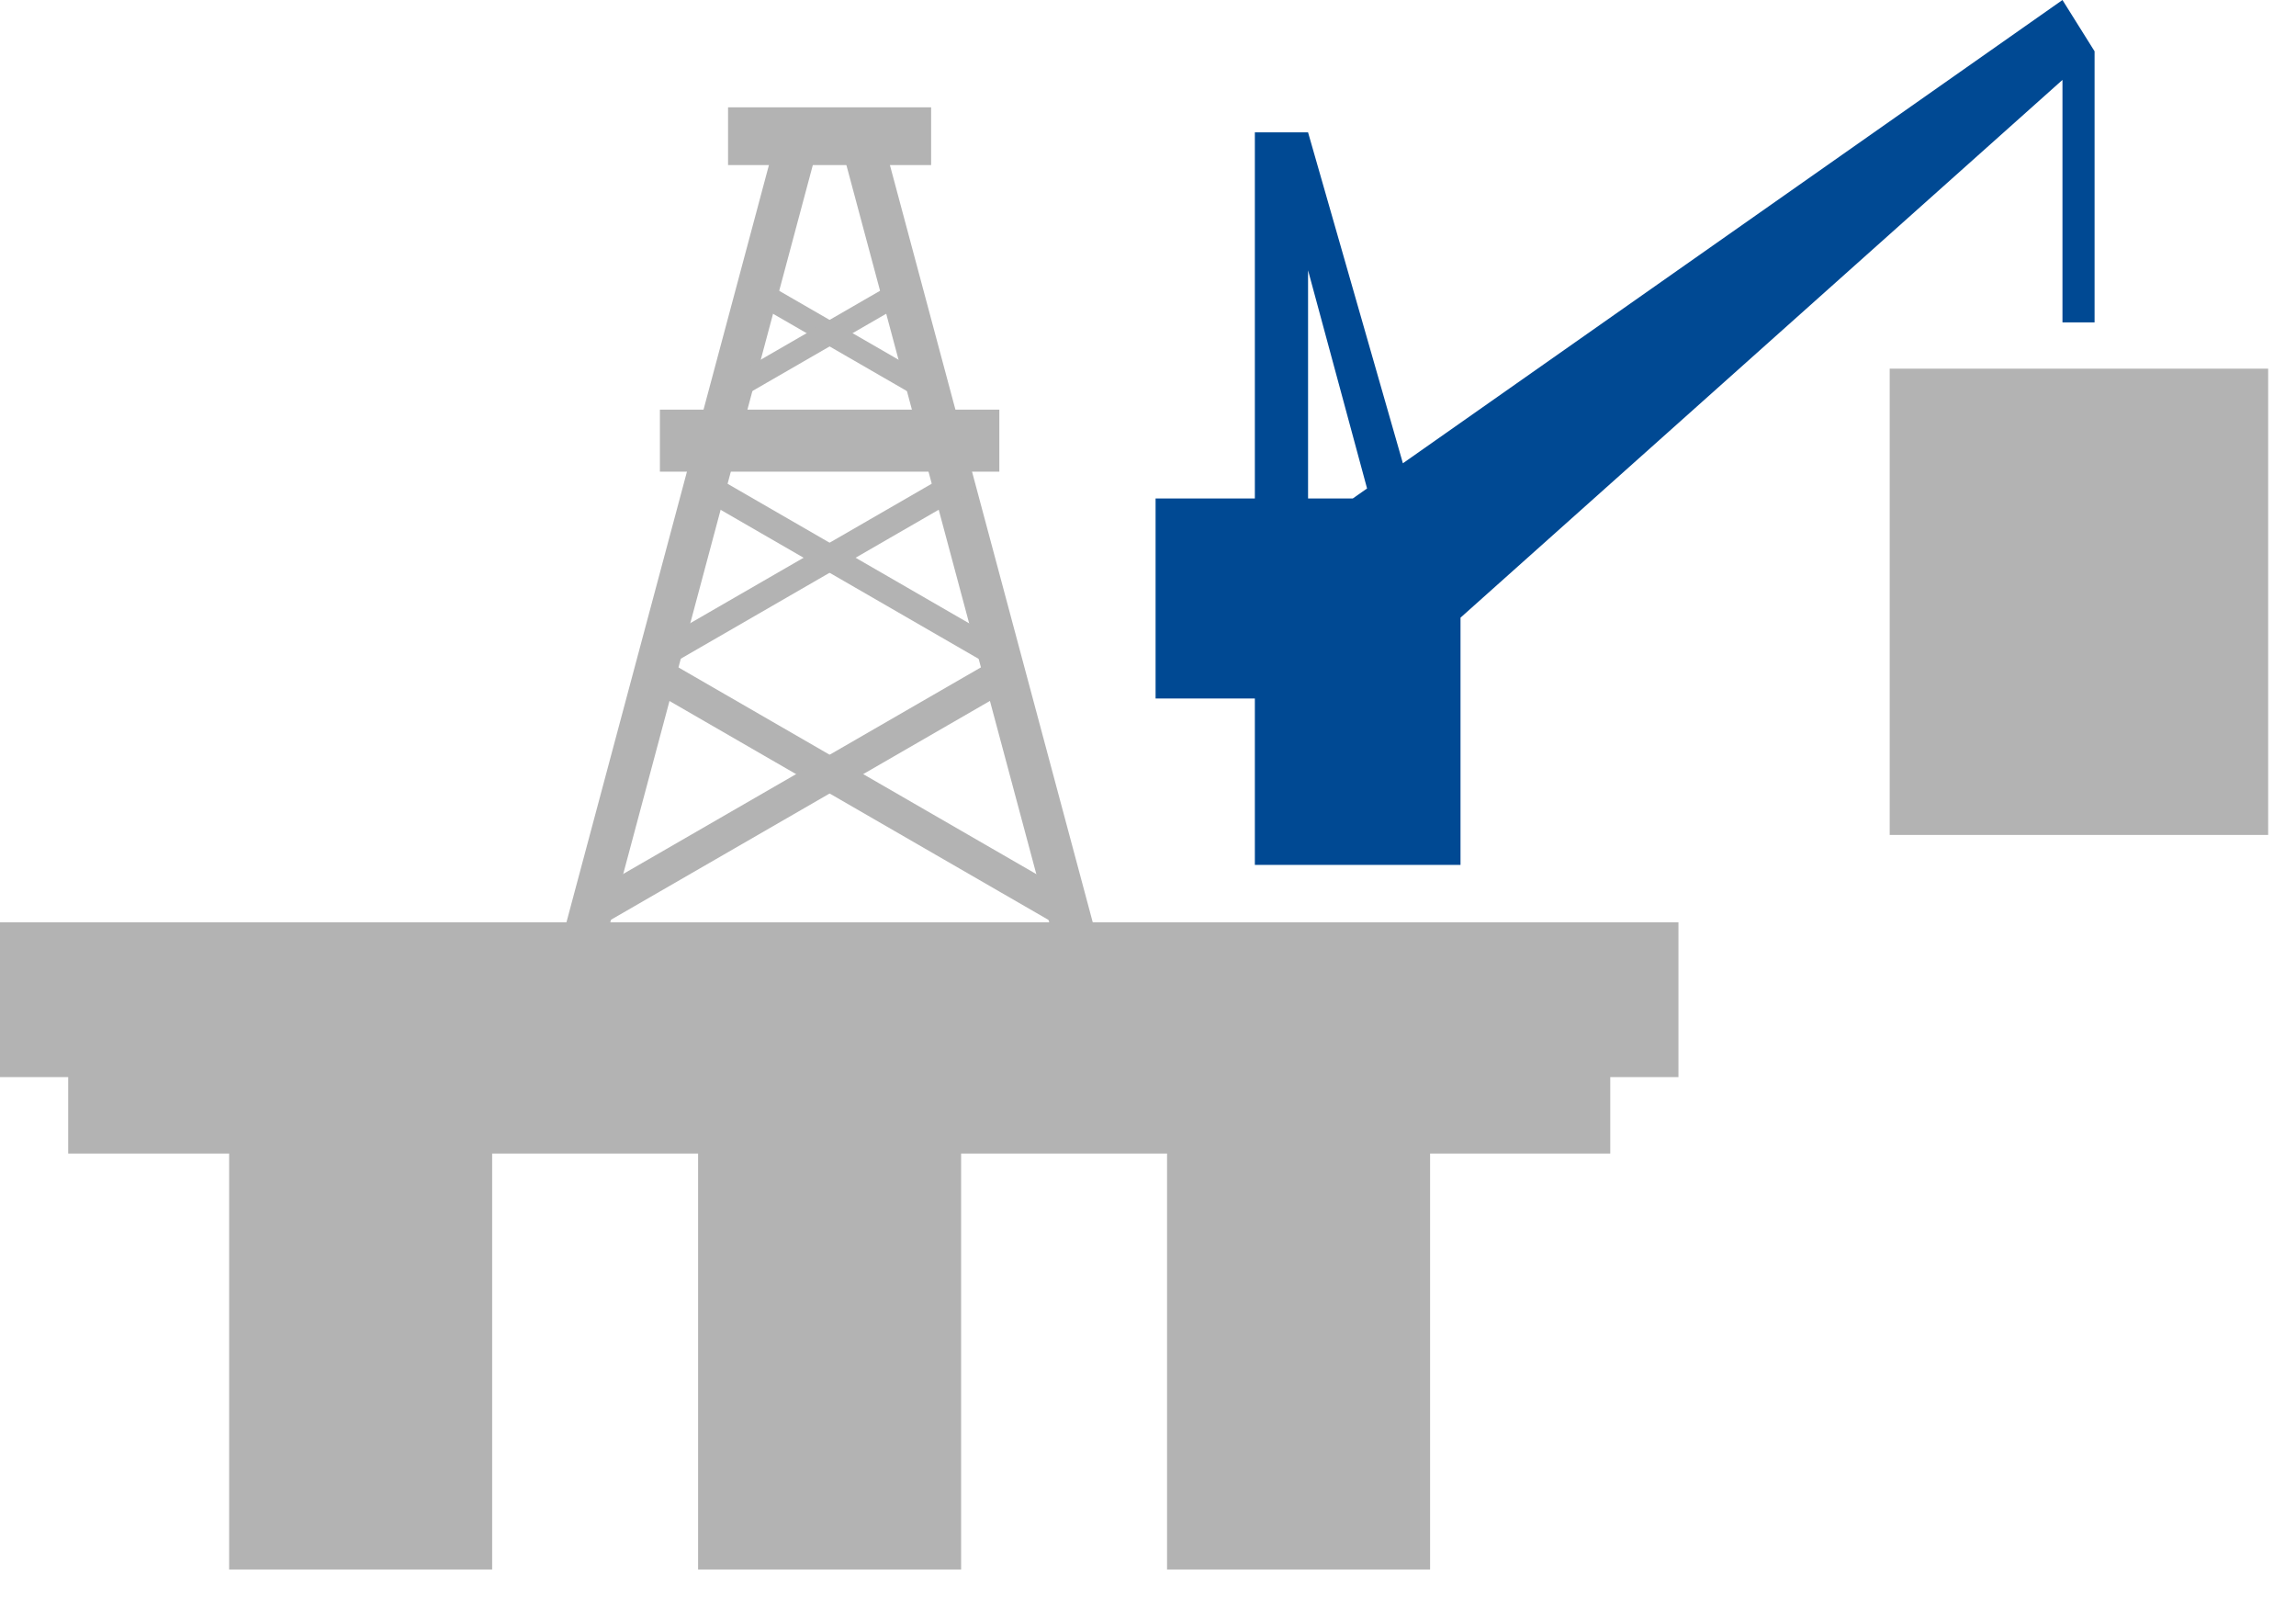
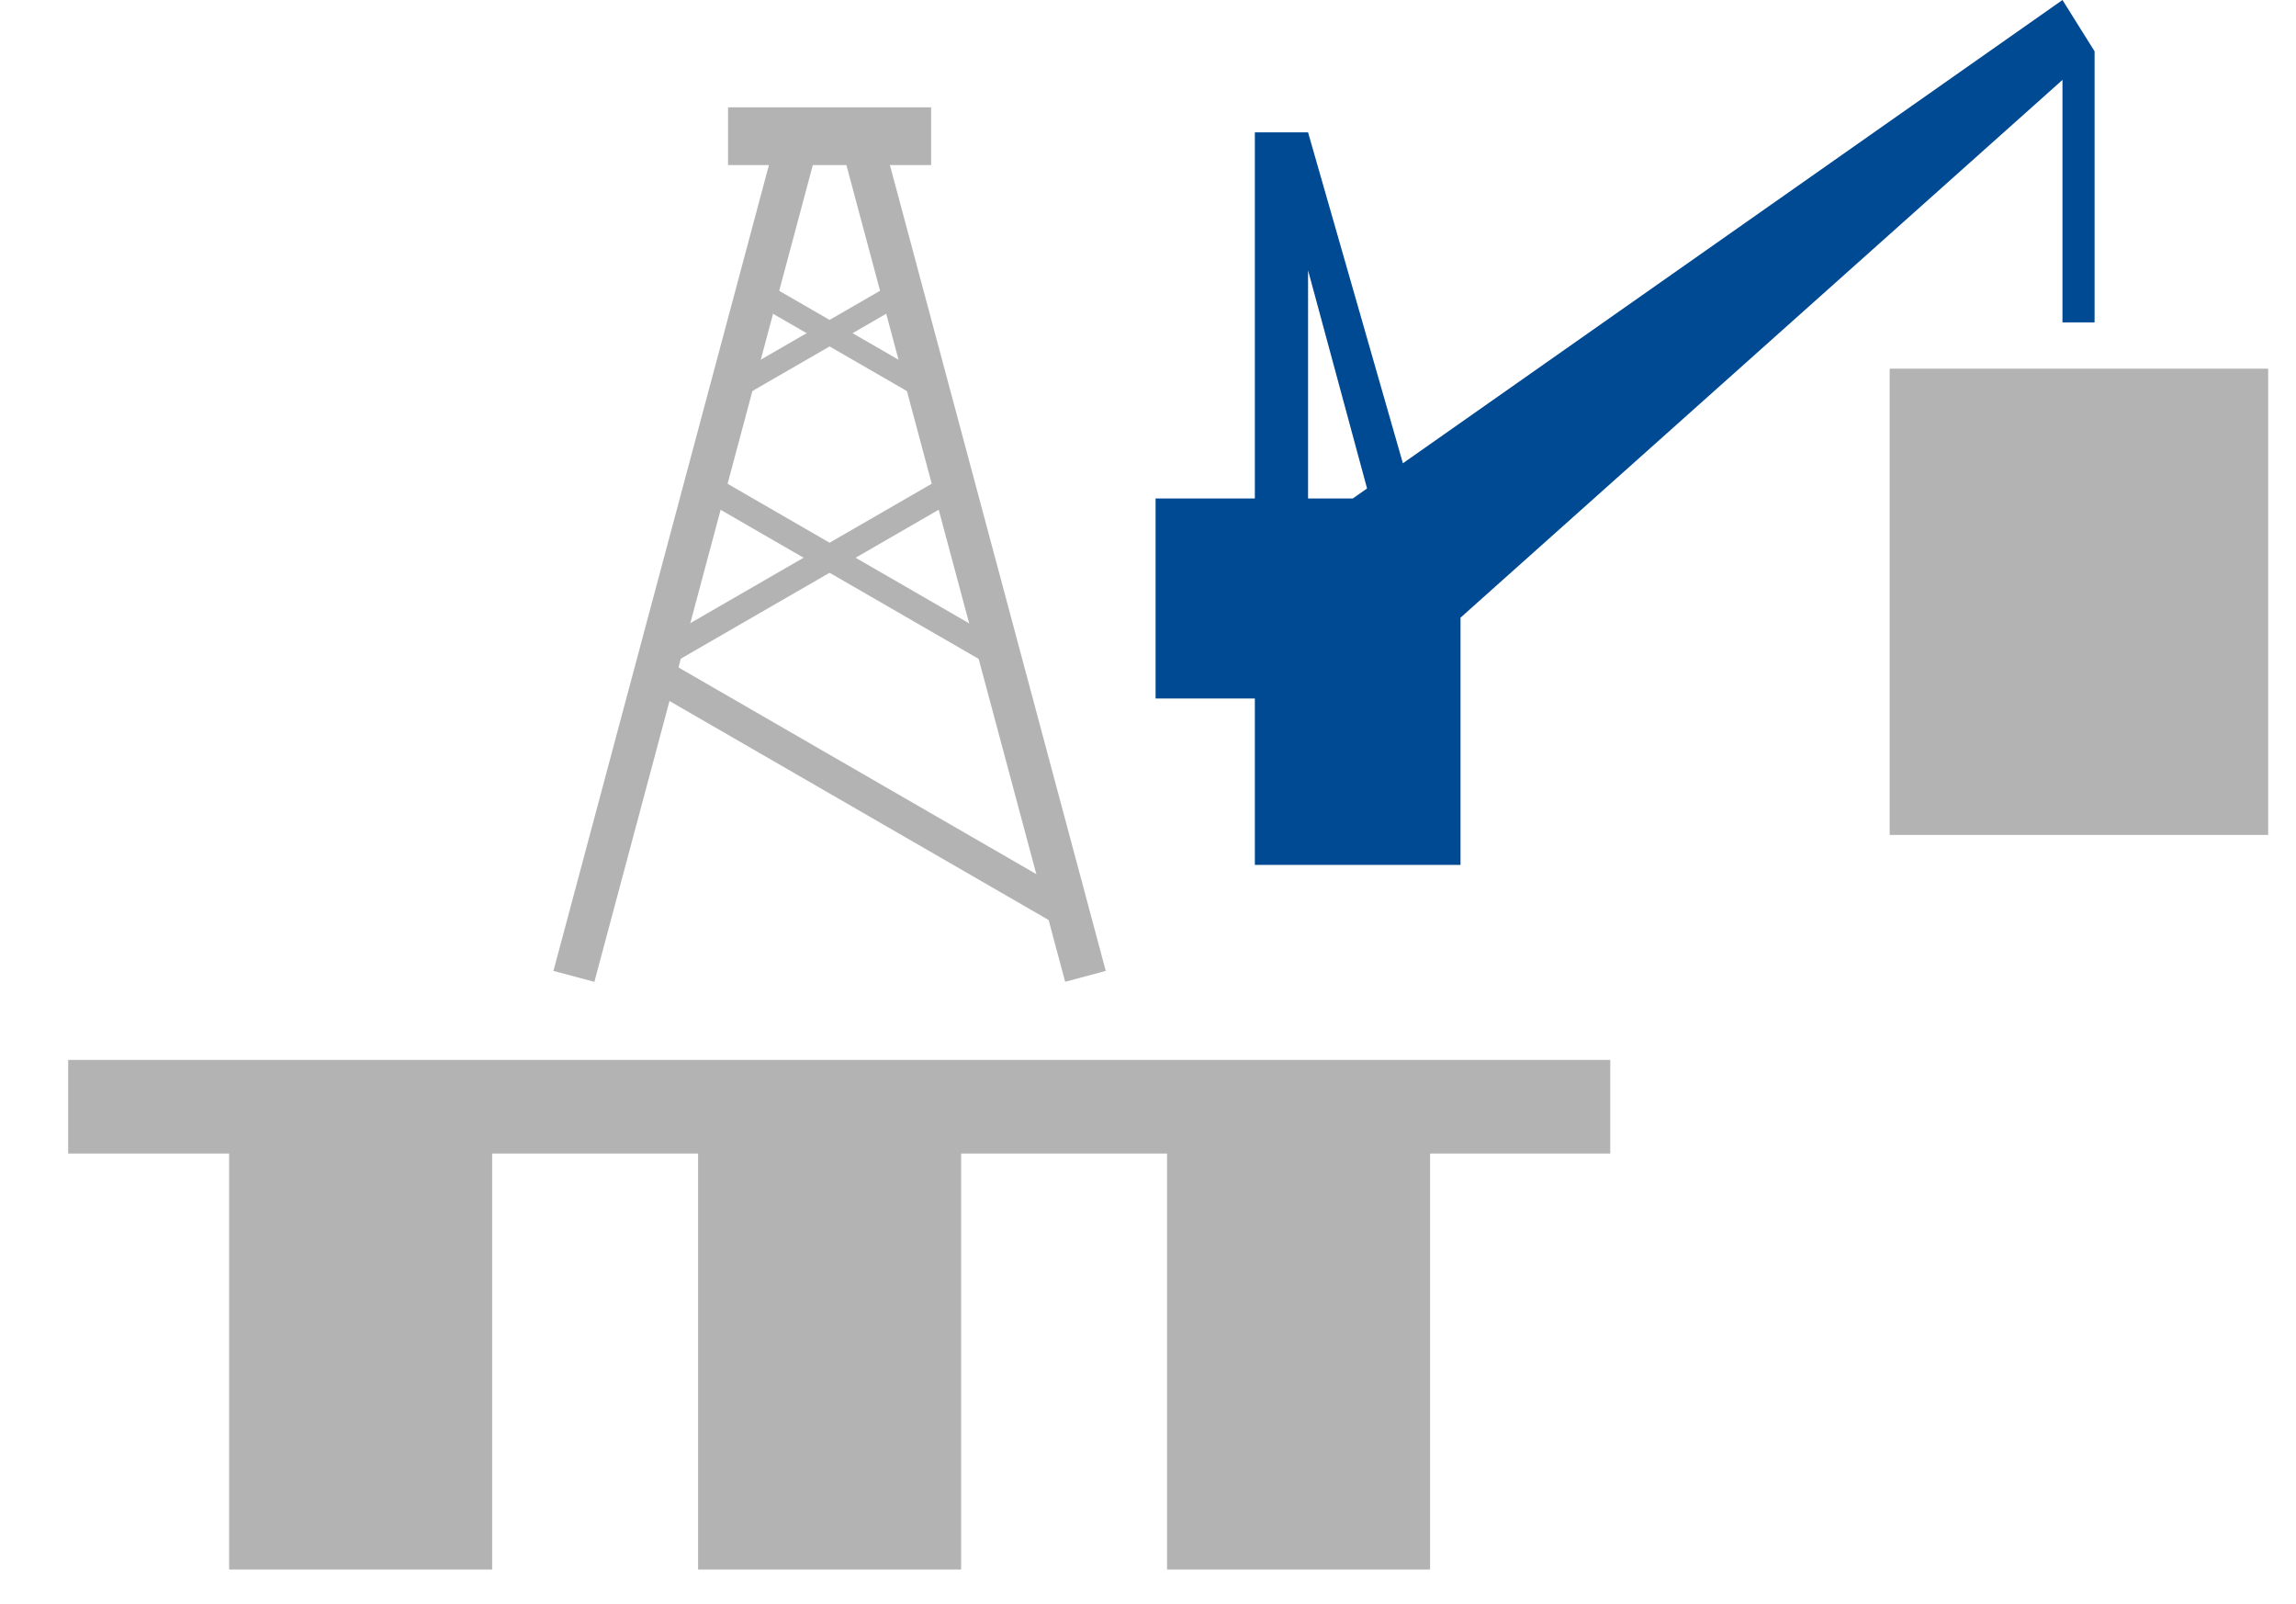
<svg xmlns="http://www.w3.org/2000/svg" width="100%" height="100%" viewBox="0 0 63 44" version="1.1" xml:space="preserve" style="fill-rule:evenodd;clip-rule:evenodd;stroke-linejoin:round;stroke-miterlimit:1.414;">
  <path d="M24.141,3.493l6.2,23.14l-1.114,0.298l-6.2,-23.139l1.114,-0.299Z" style="fill:#b3b3b3;" />
  <path d="M16.309,26.933l-1.123,-0.3l6.19,-23.142l1.124,0.301l-6.191,23.141Z" style="fill:#b3b3b3;" />
  <rect x="19.977" y="2.944" width="5.572" height="1.584" style="fill:#b3b3b3;" />
-   <rect x="18.107" y="11.237" width="9.314" height="1.701" style="fill:#b3b3b3;" />
  <path d="M18.162,18.046l11.119,6.42l-0.46,0.798l-11.12,-6.421l0.461,-0.797Z" style="fill:#b3b3b3;" />
-   <path d="M16.245,24.467l11.12,-6.42l0.461,0.797l-11.121,6.42l-0.46,-0.797Z" style="fill:#b3b3b3;" />
  <path d="M19.201,12.83l8.609,4.972l-0.357,0.618l-8.609,-4.972l0.357,-0.618Z" style="fill:#b3b3b3;" />
  <path d="M17.716,17.801l8.61,-4.971l0.357,0.618l-8.61,4.971l-0.357,-0.618Z" style="fill:#b3b3b3;" />
  <path d="M20.729,7.601l4.692,2.709l-0.315,0.545l-4.692,-2.708l0.315,-0.546Z" style="fill:#b3b3b3;" />
  <path d="M20.106,10.31l4.691,-2.709l0.315,0.546l-4.691,2.708l-0.315,-0.545Z" style="fill:#b3b3b3;" />
  <rect x="1.871" y="29.075" width="42.313" height="2.568" style="fill:#b3b3b3;" />
  <rect x="6.287" y="30.289" width="7.217" height="12.765" style="fill:#b3b3b3;" />
  <rect x="19.155" y="30.289" width="7.217" height="12.765" style="fill:#b3b3b3;" />
  <rect x="32.023" y="30.289" width="7.217" height="12.765" style="fill:#b3b3b3;" />
  <path d="M61.708,10.113l-9.857,0l0,12.79l10.385,0l0,-12.79l-0.528,0Z" style="fill:#b3b3b3;fill-rule:nonzero;" />
  <path d="M37.511,13.399l-0.392,0.275l-1.227,0l0,-6.259l1.619,5.984Zm19.962,-4.555l0,-7.437l-0.881,-1.407l-18.098,12.708l-2.602,-9.077l-1.46,0l0,10.043l-2.724,0l0,5.486l2.724,0l0,4.565l5.643,0l0,-4.565l0,-2.217l16.517,-14.751l0,6.652l0.881,0Z" style="fill:#004993;fill-rule:nonzero;" />
-   <rect x="0" y="25.299" width="46.055" height="4.247" style="fill:#b3b3b3;" />
</svg>